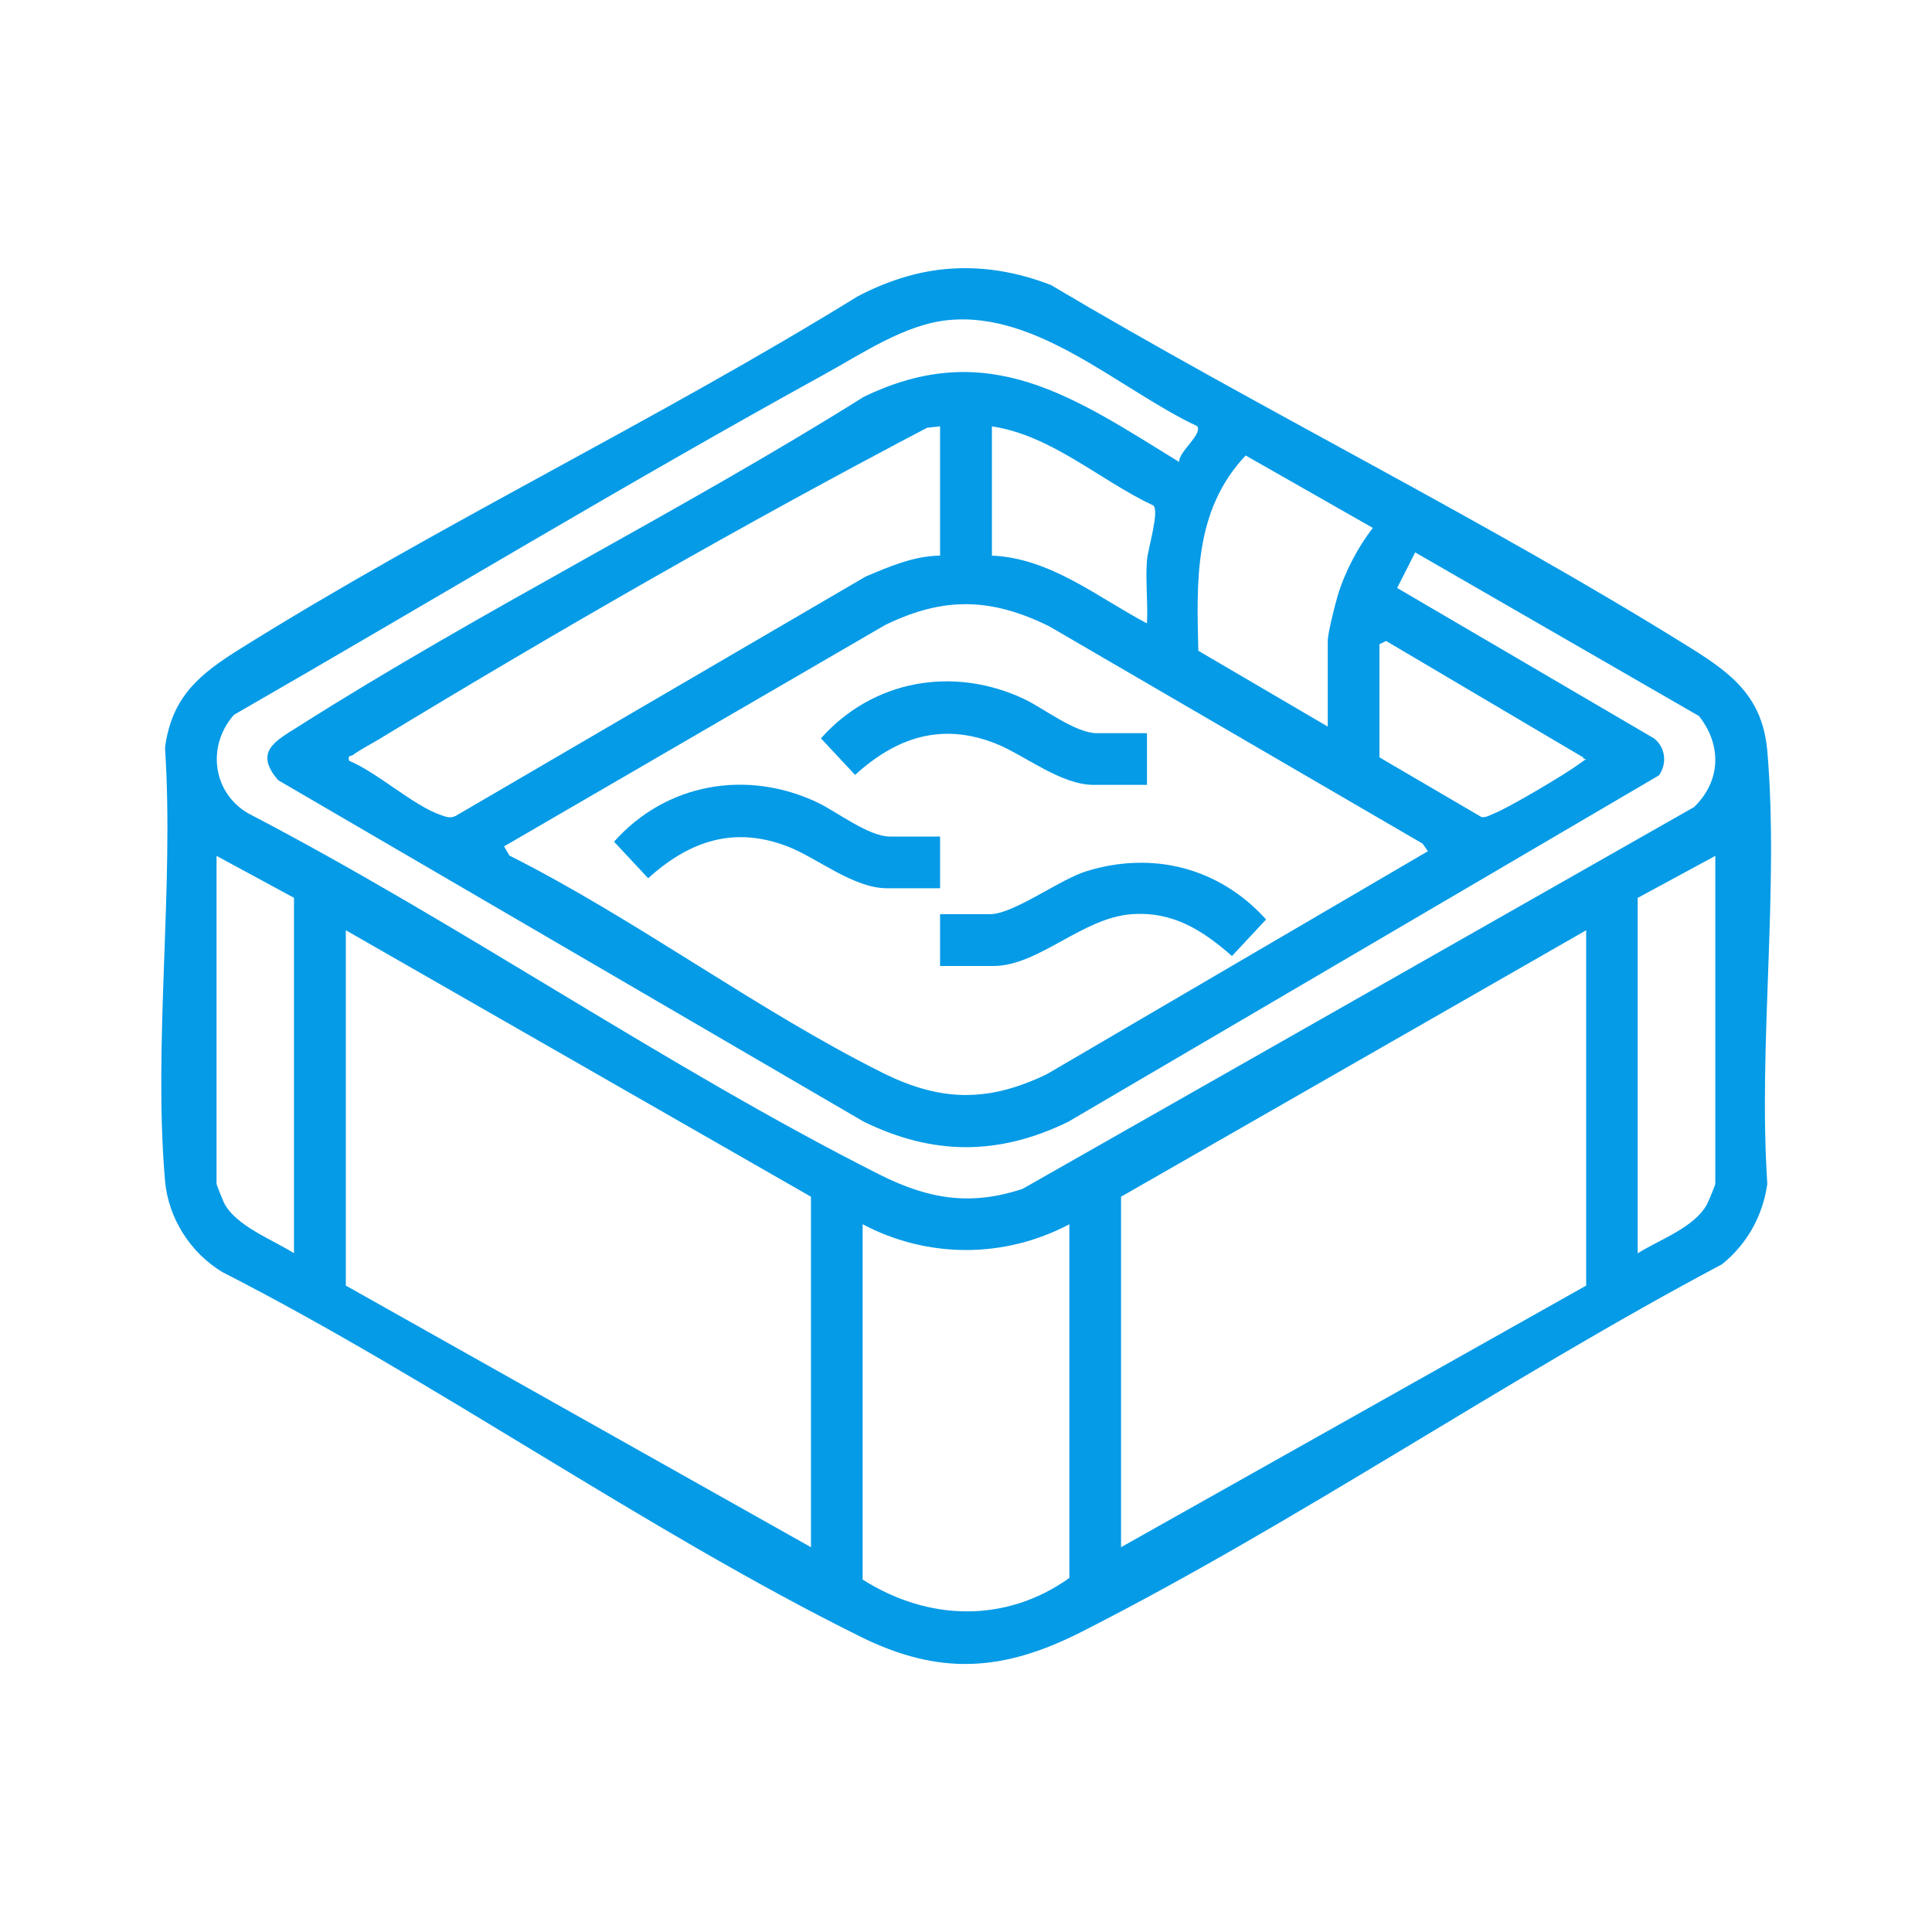
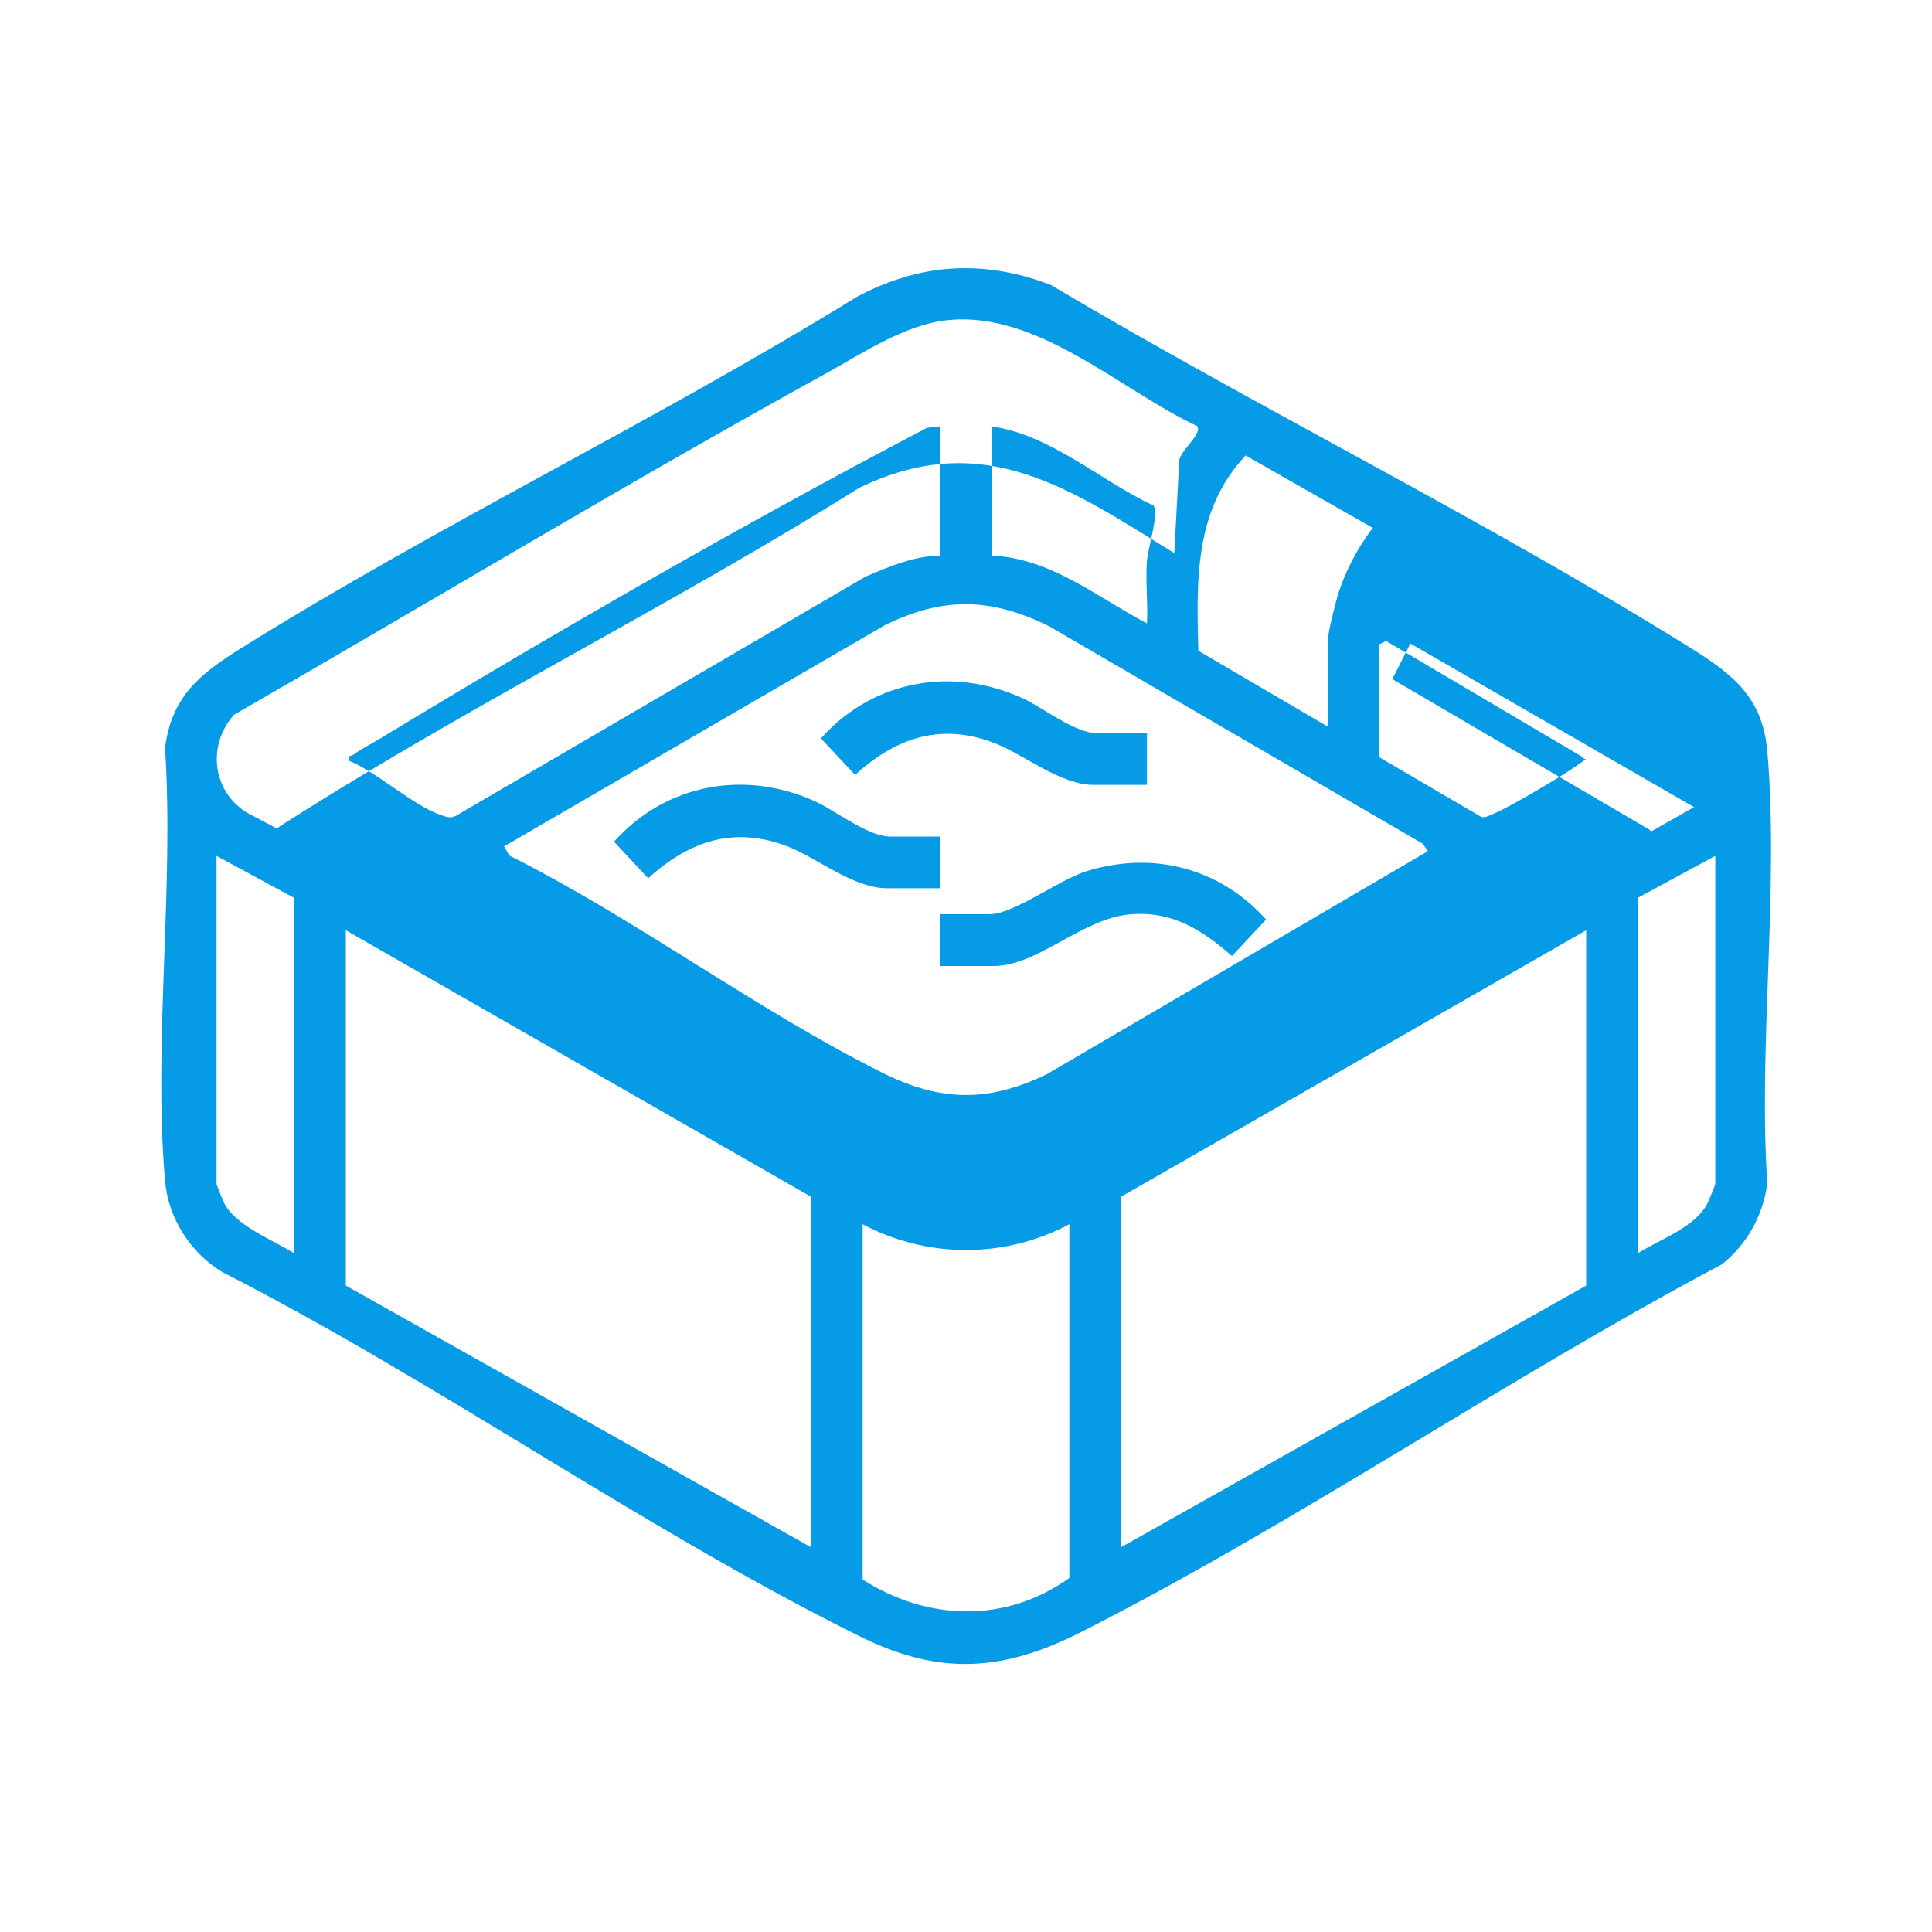
<svg xmlns="http://www.w3.org/2000/svg" id="Layer_1" version="1.1" viewBox="0 0 1200 1200">
  <defs>
    <style>
      .st0 {
        fill: #059be7;
      }
    </style>
  </defs>
-   <path class="st0" d="M587.6,167.1c22.7-2,44,1.8,65.1,9.9,130.1,77.3,270,146,398.1,225.9,25.6,16,44,30.6,46.9,63.5,7.4,85.8-5.7,182,0,268.9-2.8,19.9-12.6,37.5-28.2,50-133.5,70.8-263.5,160.1-397.8,228.3-48.7,24.7-88.2,27.4-137.8,2.7-133.6-66.3-262.3-158-395.8-226.2-19.8-11.9-33.6-33.5-35.6-56.7-7.4-85.8,5.7-182,0-268.9,4.1-31.9,21.7-45.9,46.8-61.6,124.4-77.7,258.3-141.6,383.2-218.7,17-9,35.9-15.4,55.1-17.1h0ZM732.4,286.8c-.3-6.3,14.6-16.9,11.2-22.1-47.8-22.5-98.6-71.3-154.4-65.9-27.1,2.6-53.3,20.6-76.8,33.5-123.6,68.1-244.9,141.4-367.1,211.7-16.9,19.1-13.4,48.1,8.7,61.1,132,68.7,259.5,157.4,391.8,224.2,30.1,15.2,56.4,20.1,89.4,9.1l417-237.1c16.7-16.1,17.4-38.6,3-56.6l-176.2-101.6-11.2,22.1,159.5,93.4c7.2,5.5,8.3,15.8,3.1,23l-366.8,215.1c-43.1,21.1-84,21.1-127.1,0l-363.7-212.1c-15.5-17.9-1.2-24.6,12.6-33.4,113.4-72,237-133.2,351.1-204.7,77.6-37.7,131.2.7,196,40.5v-.2h-.1ZM583.9,264.8l-8.1.9c-114.9,60.3-229.1,125.9-340.3,193.4-5.1,3.1-11.7,6.4-16.2,9.8-1.3,1-3.4-.3-2.5,3.6,17.4,7.2,40.2,28,56.7,33.6,3.4,1.2,5.9,2.4,9.5.7l254.7-148.7c14.7-6.2,29.9-12.8,46.2-13v-80.3h0ZM616.1,264.8v80.3c36.5,1.6,65.4,25.8,96.3,42.1.7-12.8-1-26.4,0-39.1.6-7.5,7.8-30.2,4-34.1-33.4-15.7-63.1-43.6-100.4-49.2h.1ZM824.7,451.4v-53.2c0-5.1,4.4-22,6.1-28,4.3-14.5,12.6-30.4,21.9-42.3l-79-45c-32,33.9-30.5,77.6-29.4,121.3l80.4,47.1h0ZM313.1,525.7l3.3,5.7c78.6,39.5,154,96.2,232.1,135.1,36.1,17.9,65.4,18.2,101.7.7l236.7-138.5-3.3-4.7-232.1-135.1c-36.2-17.7-65.3-18.4-101.7-.7l-236.7,137.5h0ZM856.8,400.2v70.2l63.4,37.1c2.9.4,5.2-1.2,7.7-2.2,9.2-3.6,43.6-24,52.1-30.2s3.9-2,3.3-4.7l-122.4-72.3-4,2h0ZM182.7,557.7l-48.2-26.1v203.7c0,.6,3.8,10,4.5,11.5,7,14.5,30.4,23.2,43.6,31.6v-220.7h0ZM1017.3,778.4c13.5-8.5,35-15.9,42.9-30.3.9-1.6,5.2-12.1,5.2-12.8v-203.7l-48.2,26.1v220.7h.1ZM503.7,961v-217.7l-288.9-165.5v220.7l288.9,162.5ZM985.2,798.5v-220.7l-288.9,165.5v217.7l288.9-162.5h0ZM664.2,760.4c-40.4,21.4-88.1,21.3-128.4,0v220.7c40.5,25.7,88.7,27.3,128.4-1v-219.7h0ZM712.4,455.4v32.1h-33.1c-20.5,0-43.1-18.6-60.7-25.6-33.8-13.4-61.8-3.9-87.5,19.4l-21.2-22.7c32.4-36.4,82.4-45.1,126.3-24.4,11.6,5.5,31.8,21.2,45.1,21.2h31.1ZM583.9,519.6v32.1h-33.1c-20.5,0-43.1-18.6-60.7-25.6-33.8-13.4-61.8-3.9-87.5,19.4l-21.2-22.7c32.4-36.4,82.4-45.1,126.3-24.4,11.6,5.5,31.8,21.2,45.1,21.2h31.1ZM583.9,599.9v-32.1h31.1c14.5,0,43.1-21.5,59.6-26.6,41.3-12.9,82.9-2.2,111.8,29.9l-21.2,22.7c-18.3-16-36.5-27.7-62-26-30.8,2-58,32.2-86.2,32.2h-33.1,0Z" />
+   <path class="st0" d="M587.6,167.1c22.7-2,44,1.8,65.1,9.9,130.1,77.3,270,146,398.1,225.9,25.6,16,44,30.6,46.9,63.5,7.4,85.8-5.7,182,0,268.9-2.8,19.9-12.6,37.5-28.2,50-133.5,70.8-263.5,160.1-397.8,228.3-48.7,24.7-88.2,27.4-137.8,2.7-133.6-66.3-262.3-158-395.8-226.2-19.8-11.9-33.6-33.5-35.6-56.7-7.4-85.8,5.7-182,0-268.9,4.1-31.9,21.7-45.9,46.8-61.6,124.4-77.7,258.3-141.6,383.2-218.7,17-9,35.9-15.4,55.1-17.1h0ZM732.4,286.8c-.3-6.3,14.6-16.9,11.2-22.1-47.8-22.5-98.6-71.3-154.4-65.9-27.1,2.6-53.3,20.6-76.8,33.5-123.6,68.1-244.9,141.4-367.1,211.7-16.9,19.1-13.4,48.1,8.7,61.1,132,68.7,259.5,157.4,391.8,224.2,30.1,15.2,56.4,20.1,89.4,9.1l417-237.1l-176.2-101.6-11.2,22.1,159.5,93.4c7.2,5.5,8.3,15.8,3.1,23l-366.8,215.1c-43.1,21.1-84,21.1-127.1,0l-363.7-212.1c-15.5-17.9-1.2-24.6,12.6-33.4,113.4-72,237-133.2,351.1-204.7,77.6-37.7,131.2.7,196,40.5v-.2h-.1ZM583.9,264.8l-8.1.9c-114.9,60.3-229.1,125.9-340.3,193.4-5.1,3.1-11.7,6.4-16.2,9.8-1.3,1-3.4-.3-2.5,3.6,17.4,7.2,40.2,28,56.7,33.6,3.4,1.2,5.9,2.4,9.5.7l254.7-148.7c14.7-6.2,29.9-12.8,46.2-13v-80.3h0ZM616.1,264.8v80.3c36.5,1.6,65.4,25.8,96.3,42.1.7-12.8-1-26.4,0-39.1.6-7.5,7.8-30.2,4-34.1-33.4-15.7-63.1-43.6-100.4-49.2h.1ZM824.7,451.4v-53.2c0-5.1,4.4-22,6.1-28,4.3-14.5,12.6-30.4,21.9-42.3l-79-45c-32,33.9-30.5,77.6-29.4,121.3l80.4,47.1h0ZM313.1,525.7l3.3,5.7c78.6,39.5,154,96.2,232.1,135.1,36.1,17.9,65.4,18.2,101.7.7l236.7-138.5-3.3-4.7-232.1-135.1c-36.2-17.7-65.3-18.4-101.7-.7l-236.7,137.5h0ZM856.8,400.2v70.2l63.4,37.1c2.9.4,5.2-1.2,7.7-2.2,9.2-3.6,43.6-24,52.1-30.2s3.9-2,3.3-4.7l-122.4-72.3-4,2h0ZM182.7,557.7l-48.2-26.1v203.7c0,.6,3.8,10,4.5,11.5,7,14.5,30.4,23.2,43.6,31.6v-220.7h0ZM1017.3,778.4c13.5-8.5,35-15.9,42.9-30.3.9-1.6,5.2-12.1,5.2-12.8v-203.7l-48.2,26.1v220.7h.1ZM503.7,961v-217.7l-288.9-165.5v220.7l288.9,162.5ZM985.2,798.5v-220.7l-288.9,165.5v217.7l288.9-162.5h0ZM664.2,760.4c-40.4,21.4-88.1,21.3-128.4,0v220.7c40.5,25.7,88.7,27.3,128.4-1v-219.7h0ZM712.4,455.4v32.1h-33.1c-20.5,0-43.1-18.6-60.7-25.6-33.8-13.4-61.8-3.9-87.5,19.4l-21.2-22.7c32.4-36.4,82.4-45.1,126.3-24.4,11.6,5.5,31.8,21.2,45.1,21.2h31.1ZM583.9,519.6v32.1h-33.1c-20.5,0-43.1-18.6-60.7-25.6-33.8-13.4-61.8-3.9-87.5,19.4l-21.2-22.7c32.4-36.4,82.4-45.1,126.3-24.4,11.6,5.5,31.8,21.2,45.1,21.2h31.1ZM583.9,599.9v-32.1h31.1c14.5,0,43.1-21.5,59.6-26.6,41.3-12.9,82.9-2.2,111.8,29.9l-21.2,22.7c-18.3-16-36.5-27.7-62-26-30.8,2-58,32.2-86.2,32.2h-33.1,0Z" />
</svg>